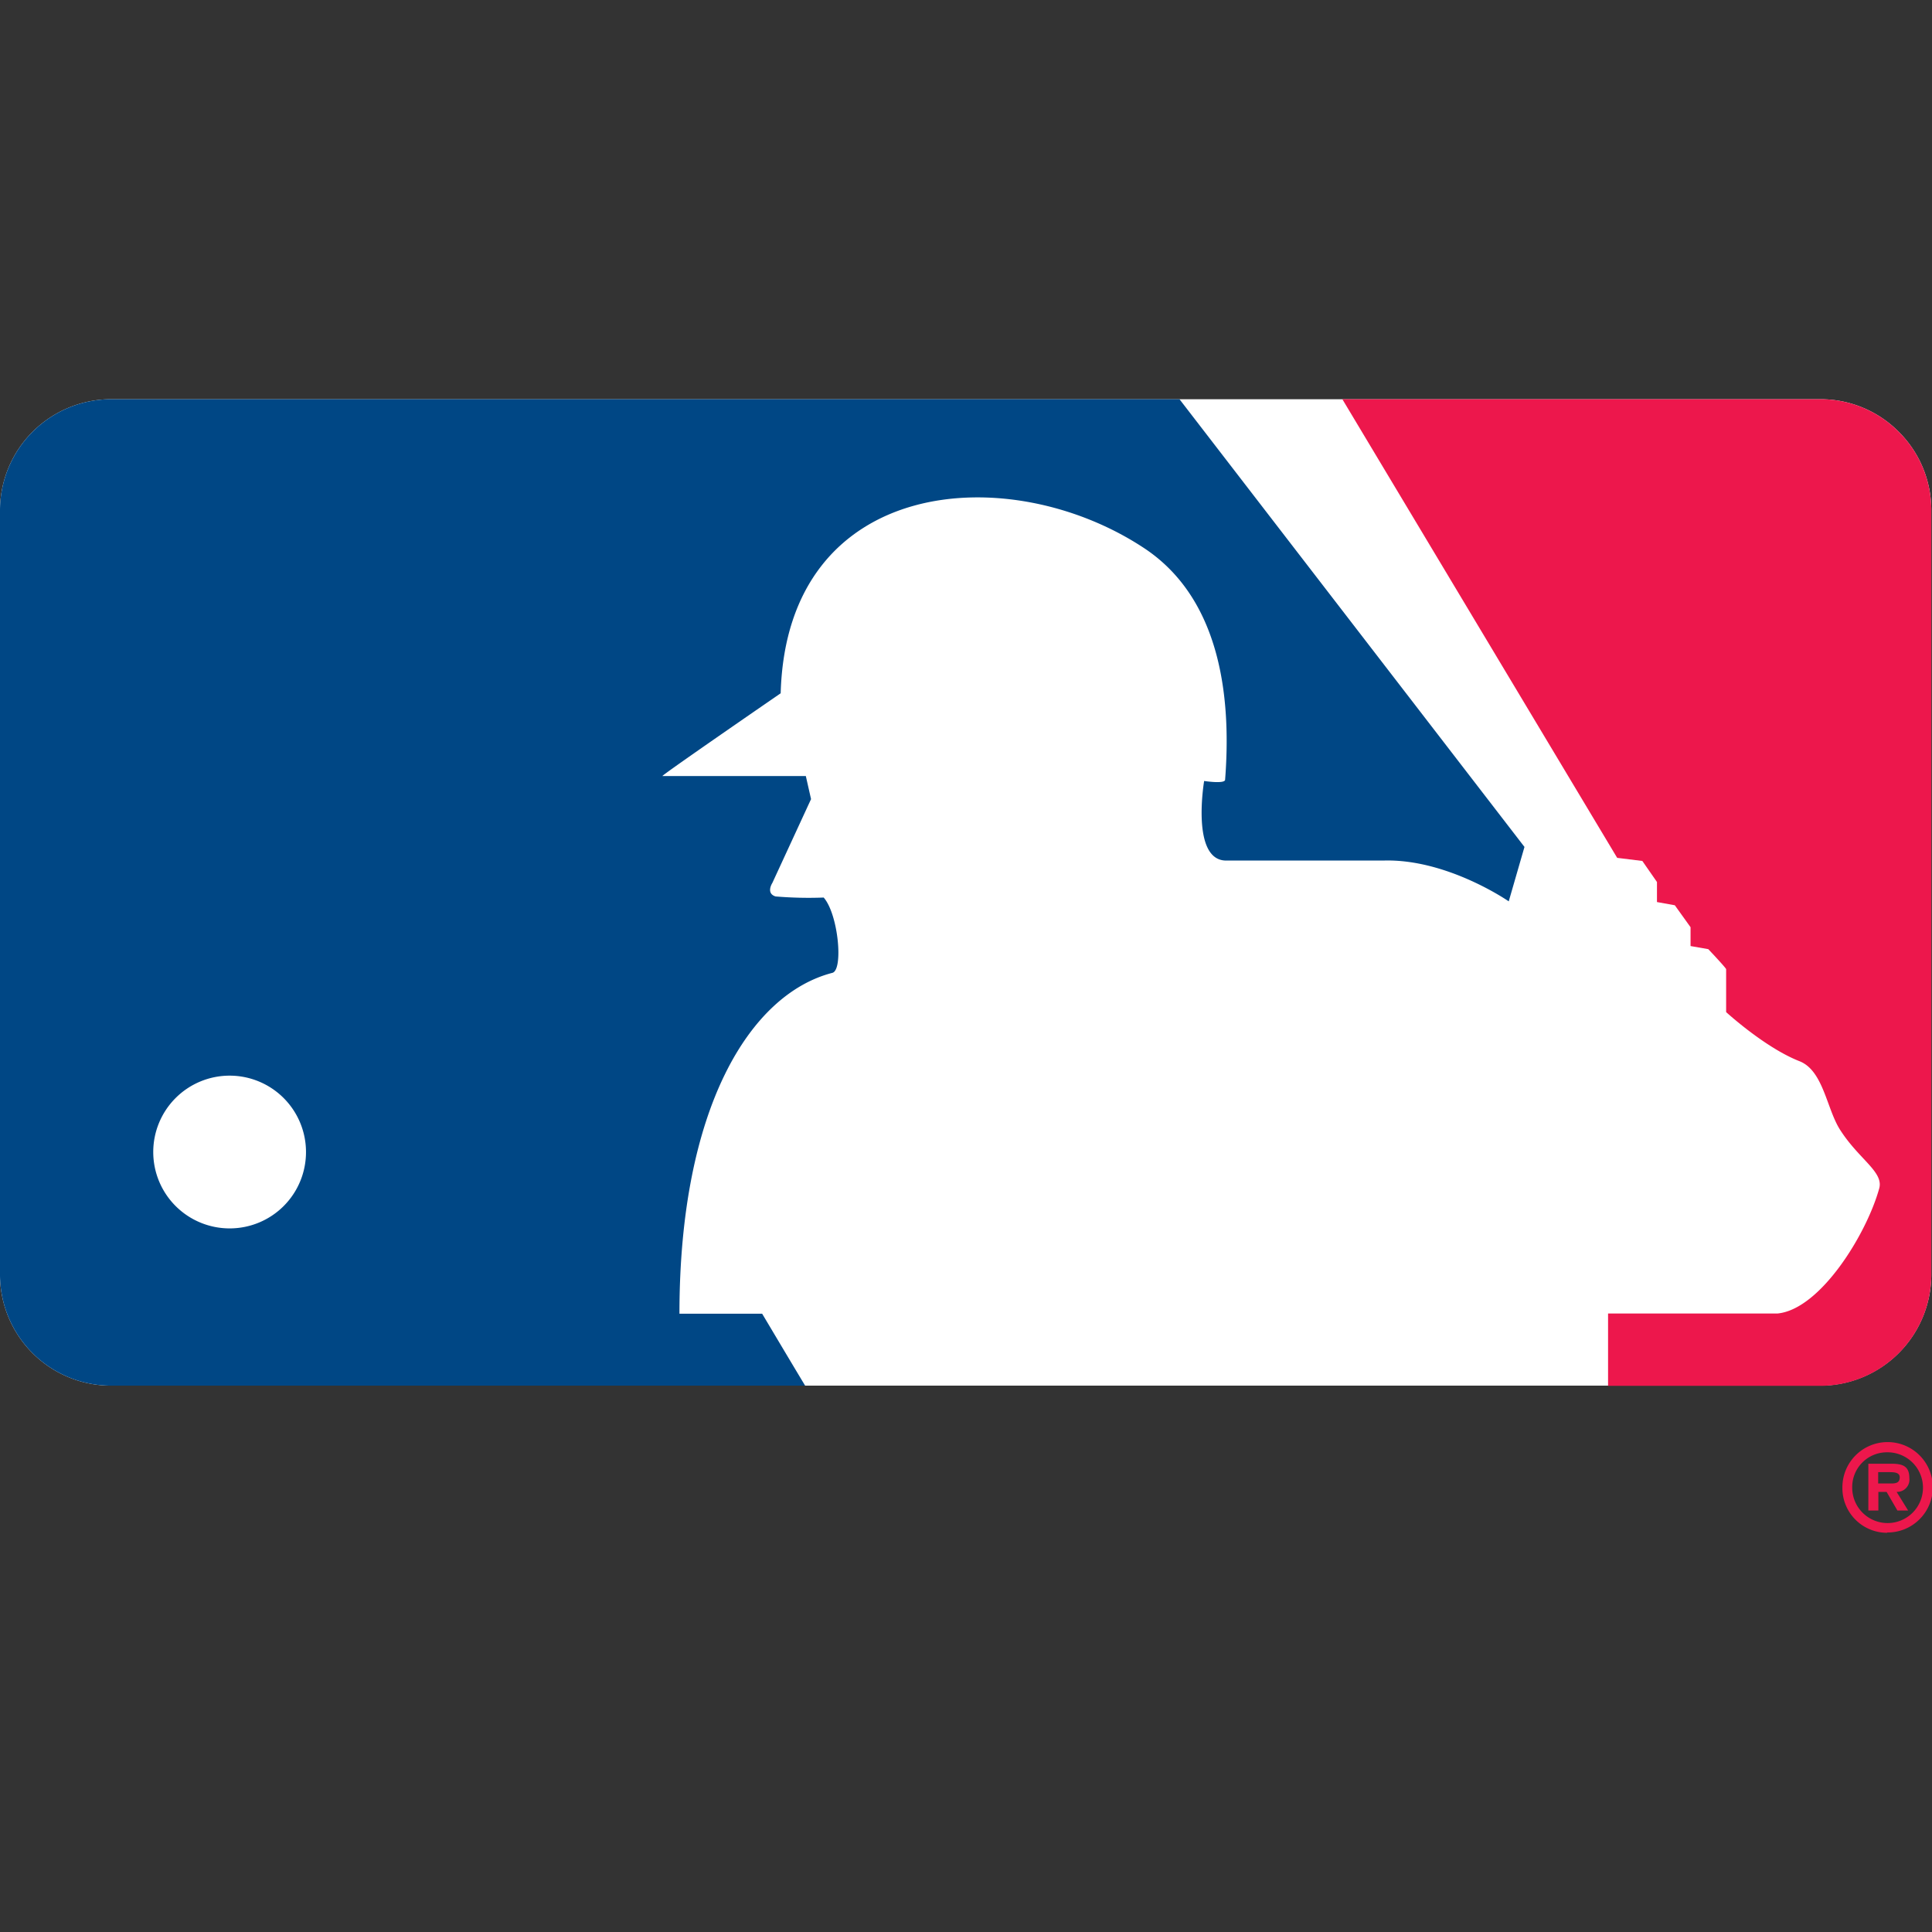
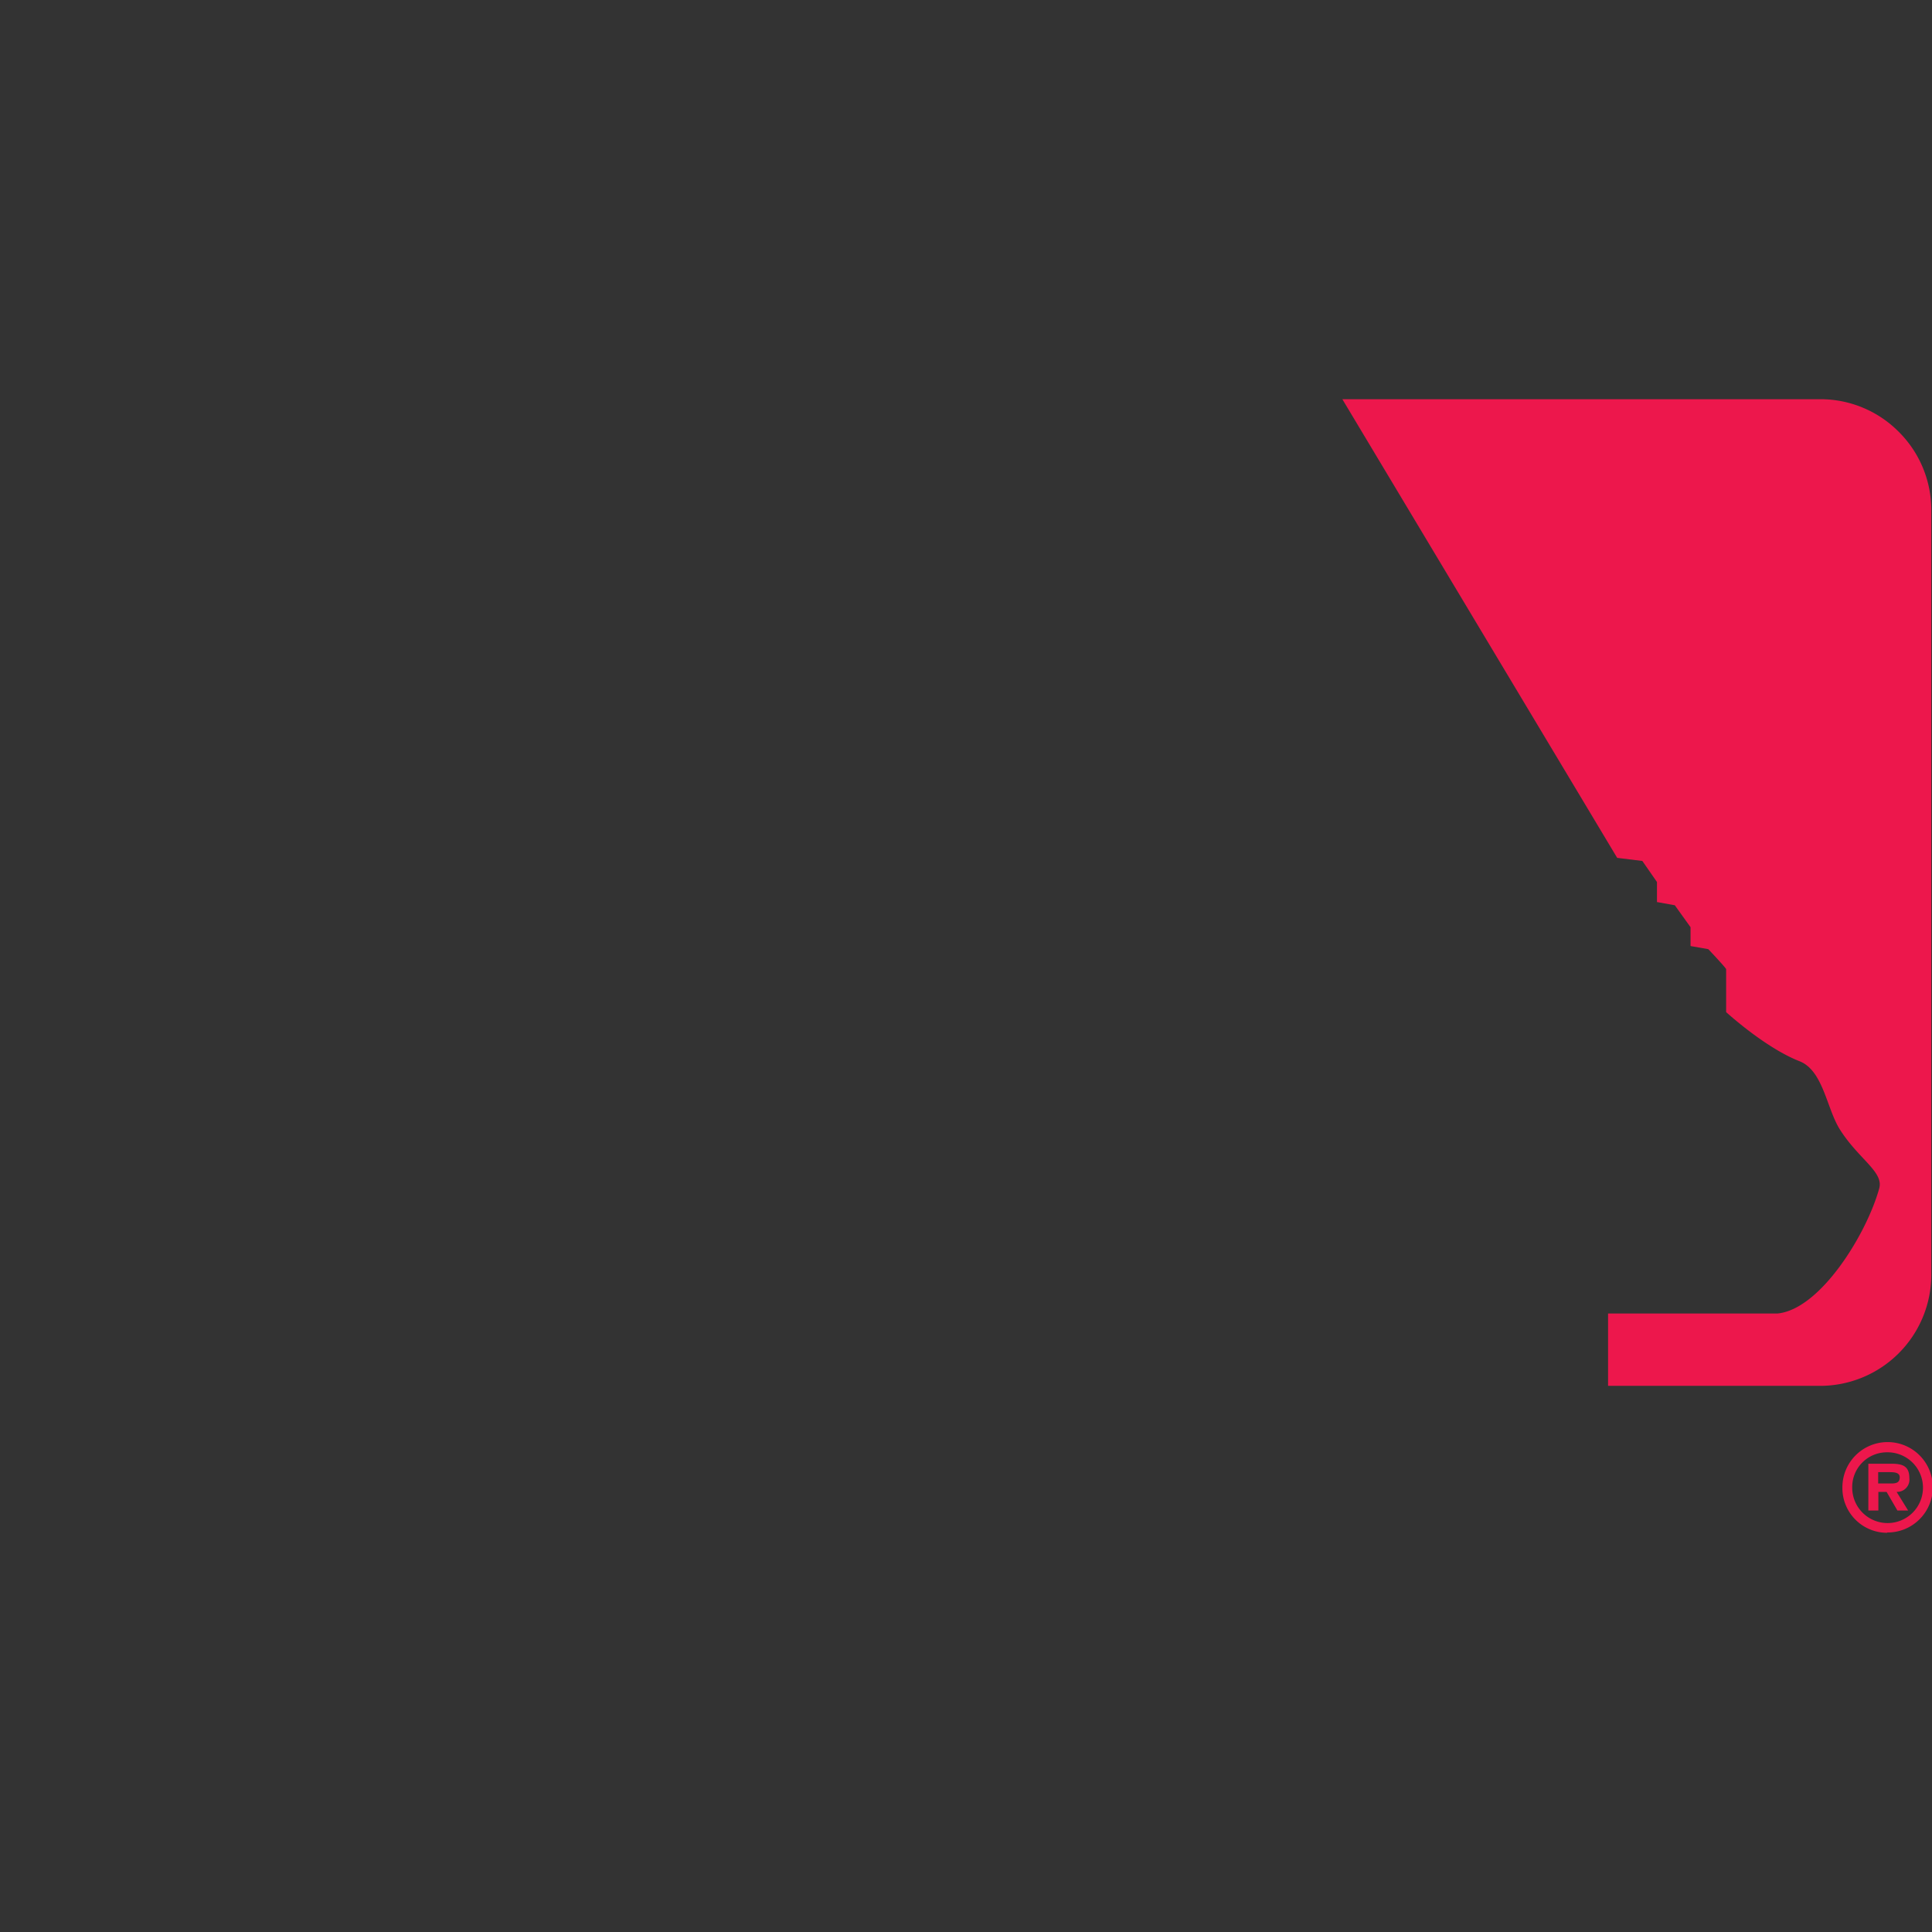
<svg xmlns="http://www.w3.org/2000/svg" viewBox="0 0 192.76 192.76">
  <rect x="0" y="0" width="192.76" height="192.76" fill="#333333" stroke="none" />
  <defs>
    <style>.cls-1{fill:#fff;}.cls-2{fill:#ed174c;}.cls-3{fill:#004785;}</style>
  </defs>
  <title>MLB_200x200</title>
  <g id="MLB">
-     <path class="cls-1" d="M189.44,43.08a11,11,0,0,0-7.84-3.25H11.09A11.1,11.1,0,0,0,0,50.92v76.24a11.08,11.08,0,0,0,11.09,11.09H181.6a11.1,11.1,0,0,0,11.09-11.09V50.92A11,11,0,0,0,189.44,43.08Z" />
    <path class="cls-2" d="M189.44,43.08a11,11,0,0,0-7.84-3.25H133.93l27.42,45.76,2.51.31L165.32,88v2l1.78.32,1.57,2.19v1.88l1.77.31s1.78,1.88,1.78,2v4.28s3.87,3.55,7.32,4.9c2.4.94,2.71,4.81,4.08,6.89,1.88,2.93,4.38,4.18,3.86,5.85-1.25,4.49-5.84,12-10.12,12.43l-16.92,0v7.22H181.6a11.1,11.1,0,0,0,11.09-11.09V50.92A11,11,0,0,0,189.44,43.08Z" />
-     <path class="cls-3" d="M117.68,39.83H11.09A11.1,11.1,0,0,0,0,50.92v76.24a11.08,11.08,0,0,0,11.09,11.09H80.33c-1.74-2.89-3.69-6.18-4.29-7.18H67.79c0-20.47,7-31.85,15.23-34,1.15-.21.63-5.85-.84-7.52a39.6,39.6,0,0,1-4.8-.11c-1-.31-.32-1.35-.32-1.35l3.86-8.36-.52-2.3H66.09c-.21,0,11.8-8.26,11.8-8.26.61-21.72,22.86-23.41,36.34-14.43,7.94,5.32,8.57,15.77,8,23.08-.1.41-2.09.1-2.09.1s-1.35,7.94,2.2,7.94H138c6.37-.21,12.53,4.07,12.53,4.07l1.57-5.43ZM22.93,122.56a7.62,7.62,0,1,1,7.6-7.62A7.61,7.61,0,0,1,22.93,122.56Z" />
    <path class="cls-2" d="M188.29,144.9a3.53,3.53,0,1,1-3.49,3.52A3.46,3.46,0,0,1,188.29,144.9Zm0,8a4.51,4.51,0,1,0-4.47-4.51A4.46,4.46,0,0,0,188.29,152.93Zm.94-4.05a1.23,1.23,0,0,0,1.27-1.39c0-1.23-.74-1.42-1.81-1.42h-2.28v4.67h1v-1.86h.82l1.08,1.86h1.07Zm-1.84-.84v-1.13h1.07c.46,0,1.08,0,1.08.51s-.31.62-.84.62Z" />
  </g>
</svg>